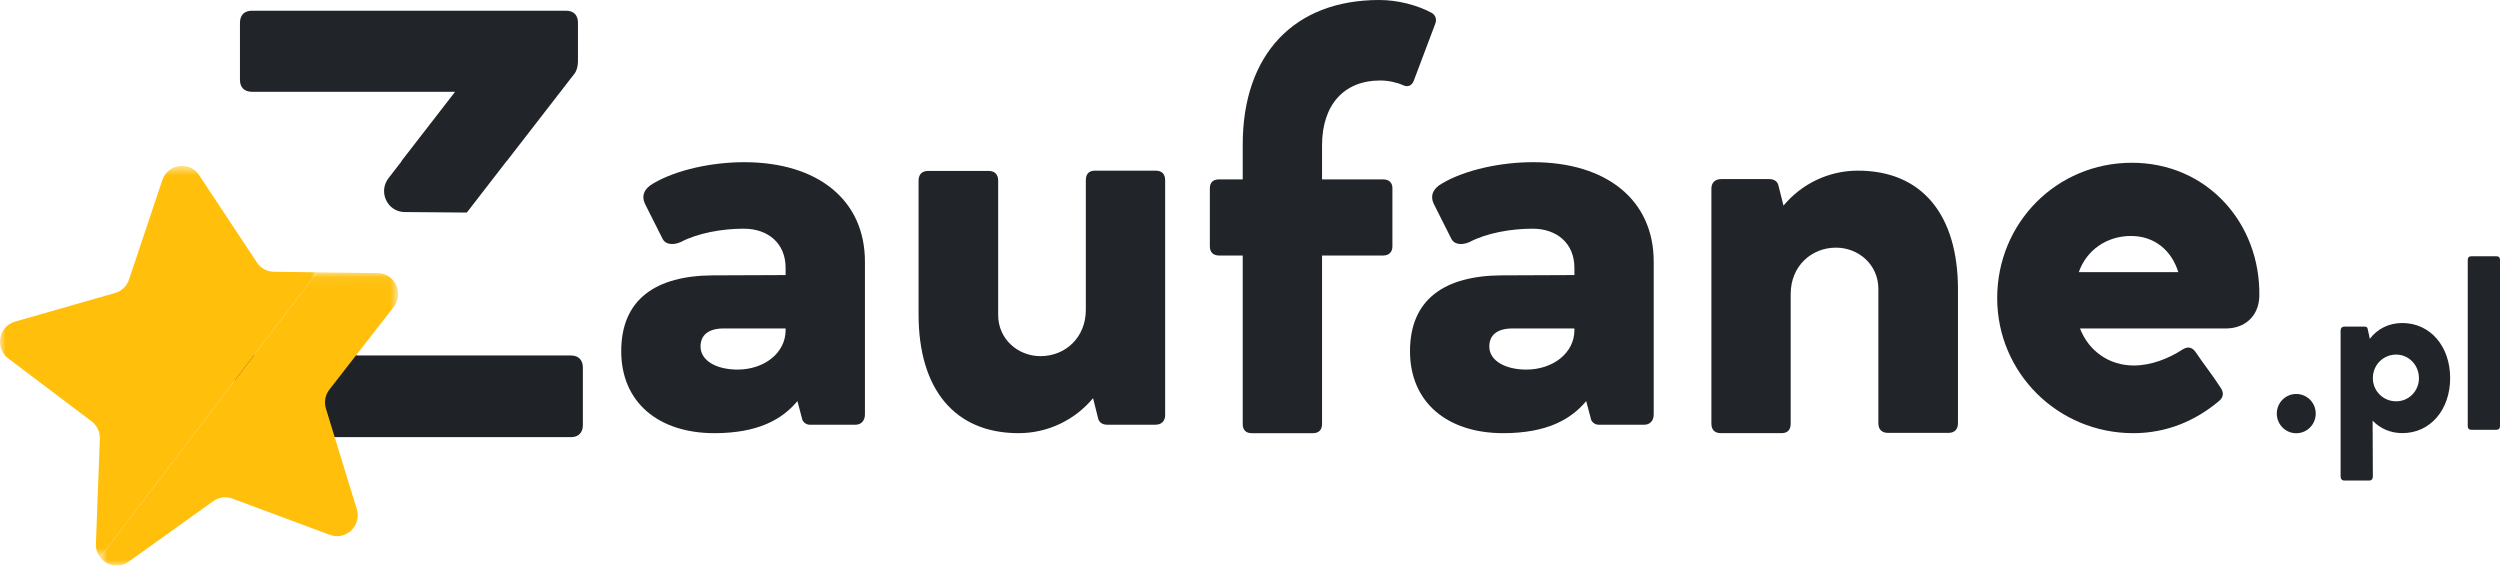
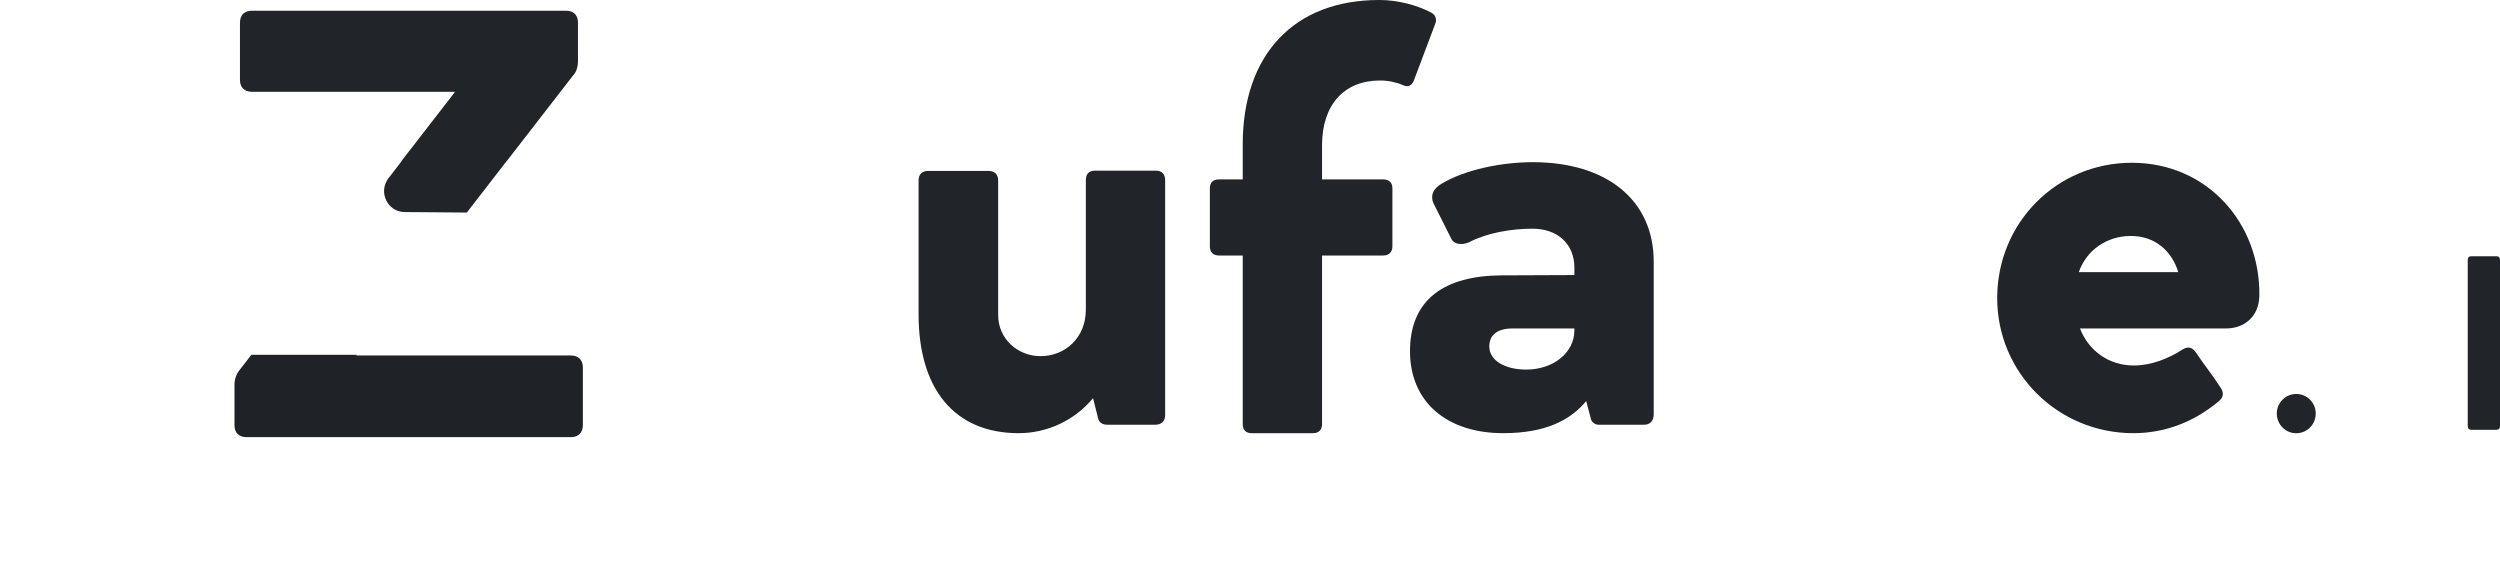
<svg xmlns="http://www.w3.org/2000/svg" width="221" height="50" viewBox="0 0 221 50" fill="none">
  <g id="zaufane-logo1">
-     <path id="Fill 1" fill-rule="evenodd" clip-rule="evenodd" d="M69.448 29.189V29.035H63.992C62.641 29.035 61.928 29.602 61.928 30.634C61.928 31.896 63.356 32.671 65.191 32.671C67.562 32.671 69.448 31.201 69.448 29.189ZM76.46 23.13V36.642C76.46 37.183 76.128 37.544 75.643 37.544H71.564C71.309 37.544 71.029 37.363 70.927 37.106L70.493 35.455C69.142 37.08 67.001 38.292 63.151 38.292C58.231 38.292 54.916 35.584 54.916 31.046C54.916 26.456 57.975 24.368 63.023 24.342L69.448 24.316V23.671C69.448 21.505 67.892 20.216 65.752 20.216C63.84 20.216 61.673 20.603 60.169 21.402C59.454 21.712 58.817 21.583 58.588 21.144L57.007 17.999C56.701 17.354 56.906 16.683 57.747 16.219C59.836 14.981 63.023 14.337 65.776 14.337C72.278 14.337 76.46 17.664 76.46 23.13Z" fill="#212428" />
    <path id="Fill 3" fill-rule="evenodd" clip-rule="evenodd" d="M102.999 15.936V36.693C102.999 37.234 102.668 37.545 102.133 37.545H97.875C97.519 37.545 97.186 37.39 97.085 37.028L96.626 35.197C95.019 37.131 92.624 38.292 90.048 38.292C84.363 38.292 81.202 34.373 81.202 27.797V15.961C81.202 15.42 81.508 15.11 82.043 15.11H87.397C87.932 15.11 88.238 15.42 88.238 15.961V27.849C88.238 29.963 89.971 31.484 91.986 31.484C94.153 31.484 95.988 29.86 95.988 27.385V15.936C95.988 15.395 96.243 15.085 96.804 15.085H102.158C102.719 15.085 102.999 15.395 102.999 15.936Z" fill="#212428" />
    <path id="Fill 5" fill-rule="evenodd" clip-rule="evenodd" d="M126.862 2.14L124.976 7.142C124.798 7.58 124.44 7.735 124.032 7.53C123.446 7.271 122.706 7.116 121.993 7.116C118.806 7.116 116.869 9.282 116.869 12.841V15.857H122.273C122.783 15.857 123.089 16.142 123.089 16.632V21.788C123.089 22.279 122.783 22.588 122.273 22.588H116.869V37.492C116.869 38.008 116.563 38.292 116.078 38.292H110.648C110.138 38.292 109.857 38.008 109.857 37.492V22.588H107.767C107.232 22.588 106.951 22.279 106.951 21.788V16.632C106.951 16.142 107.232 15.857 107.767 15.857H109.857V12.764C109.857 4.822 114.395 0 121.916 0C123.548 0 125.256 0.438 126.556 1.134C126.914 1.34 127.041 1.728 126.862 2.14Z" fill="#212428" />
    <path id="Fill 7" fill-rule="evenodd" clip-rule="evenodd" d="M139.177 29.189V29.035H133.72C132.37 29.035 131.655 29.602 131.655 30.634C131.655 31.896 133.083 32.671 134.919 32.671C137.29 32.671 139.177 31.201 139.177 29.189ZM146.188 23.13V36.642C146.188 37.183 145.856 37.544 145.372 37.544H141.293C141.038 37.544 140.756 37.363 140.656 37.106L140.221 35.455C138.871 37.08 136.728 38.292 132.878 38.292C127.96 38.292 124.644 35.584 124.644 31.046C124.644 26.456 127.704 24.368 132.751 24.342L139.177 24.316V23.671C139.177 21.505 137.621 20.216 135.48 20.216C133.568 20.216 131.401 20.603 129.896 21.402C129.183 21.712 128.545 21.583 128.316 21.144L126.734 17.999C126.428 17.354 126.633 16.683 127.475 16.219C129.565 14.981 132.751 14.337 135.505 14.337C142.006 14.337 146.188 17.664 146.188 23.13Z" fill="#212428" />
-     <path id="Fill 9" fill-rule="evenodd" clip-rule="evenodd" d="M173.084 25.579V37.415C173.084 37.956 172.778 38.266 172.243 38.266H166.888C166.353 38.266 166.047 37.956 166.047 37.415V25.528C166.047 23.413 164.314 21.892 162.299 21.892C160.132 21.892 158.297 23.516 158.297 25.992V37.441C158.297 37.982 158.042 38.291 157.481 38.291H152.127C151.566 38.291 151.287 37.982 151.287 37.441V16.683C151.287 16.141 151.617 15.832 152.153 15.832H156.41C156.768 15.832 157.098 15.986 157.201 16.348L157.66 18.178C159.265 16.245 161.662 15.085 164.237 15.085C169.923 15.085 173.084 19.004 173.084 25.579Z" fill="#212428" />
    <path id="Fill 11" fill-rule="evenodd" clip-rule="evenodd" d="M183.766 24.058H192.561C191.975 22.15 190.471 20.86 188.381 20.86C186.188 20.86 184.43 22.15 183.766 24.058ZM199.726 26.173C199.675 28.003 198.4 29.009 196.844 29.034H196.82H183.869C184.632 30.994 186.393 32.31 188.636 32.31C190.165 32.31 191.72 31.69 192.945 30.891C193.403 30.608 193.787 30.685 194.092 31.123C194.831 32.232 195.519 33.057 196.284 34.244C196.59 34.682 196.59 35.094 196.156 35.455C194.066 37.209 191.517 38.292 188.585 38.292C181.905 38.292 176.552 32.954 176.552 26.353C176.552 19.701 181.803 14.388 188.458 14.388C195.086 14.388 199.828 19.701 199.726 26.173Z" fill="#212428" />
    <path id="Fill 13" fill-rule="evenodd" clip-rule="evenodd" d="M201.269 36.557C201.269 35.602 202.037 34.827 202.99 34.827C203.944 34.827 204.711 35.602 204.711 36.557C204.711 37.521 203.944 38.298 202.99 38.298C202.037 38.298 201.269 37.521 201.269 36.557Z" fill="#212428" />
-     <path id="Fill 15" fill-rule="evenodd" clip-rule="evenodd" d="M213.835 33.432C213.835 32.268 212.933 31.345 211.823 31.345C210.663 31.345 209.76 32.268 209.76 33.432C209.76 34.565 210.672 35.476 211.823 35.476C212.944 35.476 213.835 34.565 213.835 33.432ZM216.594 33.421C216.594 36.222 214.841 38.287 212.373 38.287C211.316 38.287 210.413 37.888 209.74 37.186L209.76 42.135C209.76 42.346 209.636 42.482 209.429 42.482H207.241C207.045 42.482 206.91 42.346 206.91 42.135V29.216C206.91 29.006 207.045 28.87 207.241 28.87H209.025C209.16 28.87 209.263 28.923 209.294 29.038L209.491 29.95C210.176 29.059 211.181 28.555 212.363 28.555C214.841 28.555 216.594 30.622 216.594 33.421Z" fill="#212428" />
    <path id="Fill 17" fill-rule="evenodd" clip-rule="evenodd" d="M221 22.966V37.668C221 37.879 220.886 37.993 220.678 37.993H218.47C218.263 37.993 218.148 37.879 218.148 37.668V22.966C218.148 22.766 218.263 22.651 218.47 22.651H220.678C220.886 22.651 221 22.766 221 22.966Z" fill="#212428" />
    <path id="Fill 19" fill-rule="evenodd" clip-rule="evenodd" d="M22.283 8.114H40.23L35.477 14.252H35.502L34.34 15.758C33.409 16.968 34.252 18.732 35.766 18.745L41.267 18.79L44.777 14.252H44.788L50.761 6.541C50.965 6.308 51.092 5.87 51.092 5.432V2.002C51.092 1.332 50.709 0.946 50.021 0.946H22.283C21.595 0.946 21.212 1.332 21.212 2.028V7.057C21.212 7.727 21.595 8.114 22.283 8.114Z" fill="#212428" />
    <path id="Fill 21" fill-rule="evenodd" clip-rule="evenodd" d="M50.48 31.424H31.486L31.535 31.362H22.223L21.135 32.765C20.907 33.049 20.728 33.513 20.728 34.028V37.613C20.728 38.257 21.135 38.645 21.799 38.645H50.48C51.142 38.645 51.525 38.231 51.525 37.587V32.482C51.525 31.837 51.142 31.424 50.48 31.424Z" fill="#1F2226" />
    <g id="Group 25">
      <mask id="mask0_0_113" style="mask-type:alpha" maskUnits="userSpaceOnUse" x="0" y="14" width="29" height="36">
-         <path id="Clip 24" fill-rule="evenodd" clip-rule="evenodd" d="M0 14.664H28.029V49.265H0V14.664Z" fill="white" />
-       </mask>
+         </mask>
      <g mask="url(#mask0_0_113)">
        <path id="Fill 23" fill-rule="evenodd" clip-rule="evenodd" d="M27.044 24.06L24.206 24.024C23.604 24.016 23.044 23.709 22.71 23.204L17.601 15.485C16.758 14.212 14.839 14.469 14.352 15.918L11.403 24.716C11.208 25.292 10.747 25.735 10.168 25.901L1.331 28.429C-0.127 28.848 -0.479 30.774 0.736 31.69L8.095 37.246C8.578 37.61 8.853 38.191 8.828 38.798L8.529 46.715L8.477 48.081C8.459 48.545 8.616 48.944 8.86 49.265L28.029 24.073L27.044 24.06Z" fill="#FFBF0A" />
      </g>
    </g>
    <g id="Group 28">
      <mask id="mask1_0_113" style="mask-type:alpha" maskUnits="userSpaceOnUse" x="8" y="24" width="28" height="26">
-         <path id="Clip 27" fill-rule="evenodd" clip-rule="evenodd" d="M8.86 24.073H35.197V50H8.86V24.073Z" fill="white" />
-       </mask>
+         </mask>
      <g mask="url(#mask1_0_113)">
        <path id="Fill 26" fill-rule="evenodd" clip-rule="evenodd" d="M11.358 49.662L18.856 44.299C19.346 43.946 19.977 43.862 20.543 44.073L29.162 47.281C30.584 47.809 31.988 46.459 31.538 44.998L28.814 36.126C28.634 35.546 28.749 34.913 29.121 34.435L34.801 27.136C35.739 25.932 34.904 24.164 33.389 24.143L28.028 24.073L8.86 49.264C9.422 49.999 10.496 50.277 11.358 49.662Z" fill="#FFBF0A" />
      </g>
    </g>
  </g>
</svg>